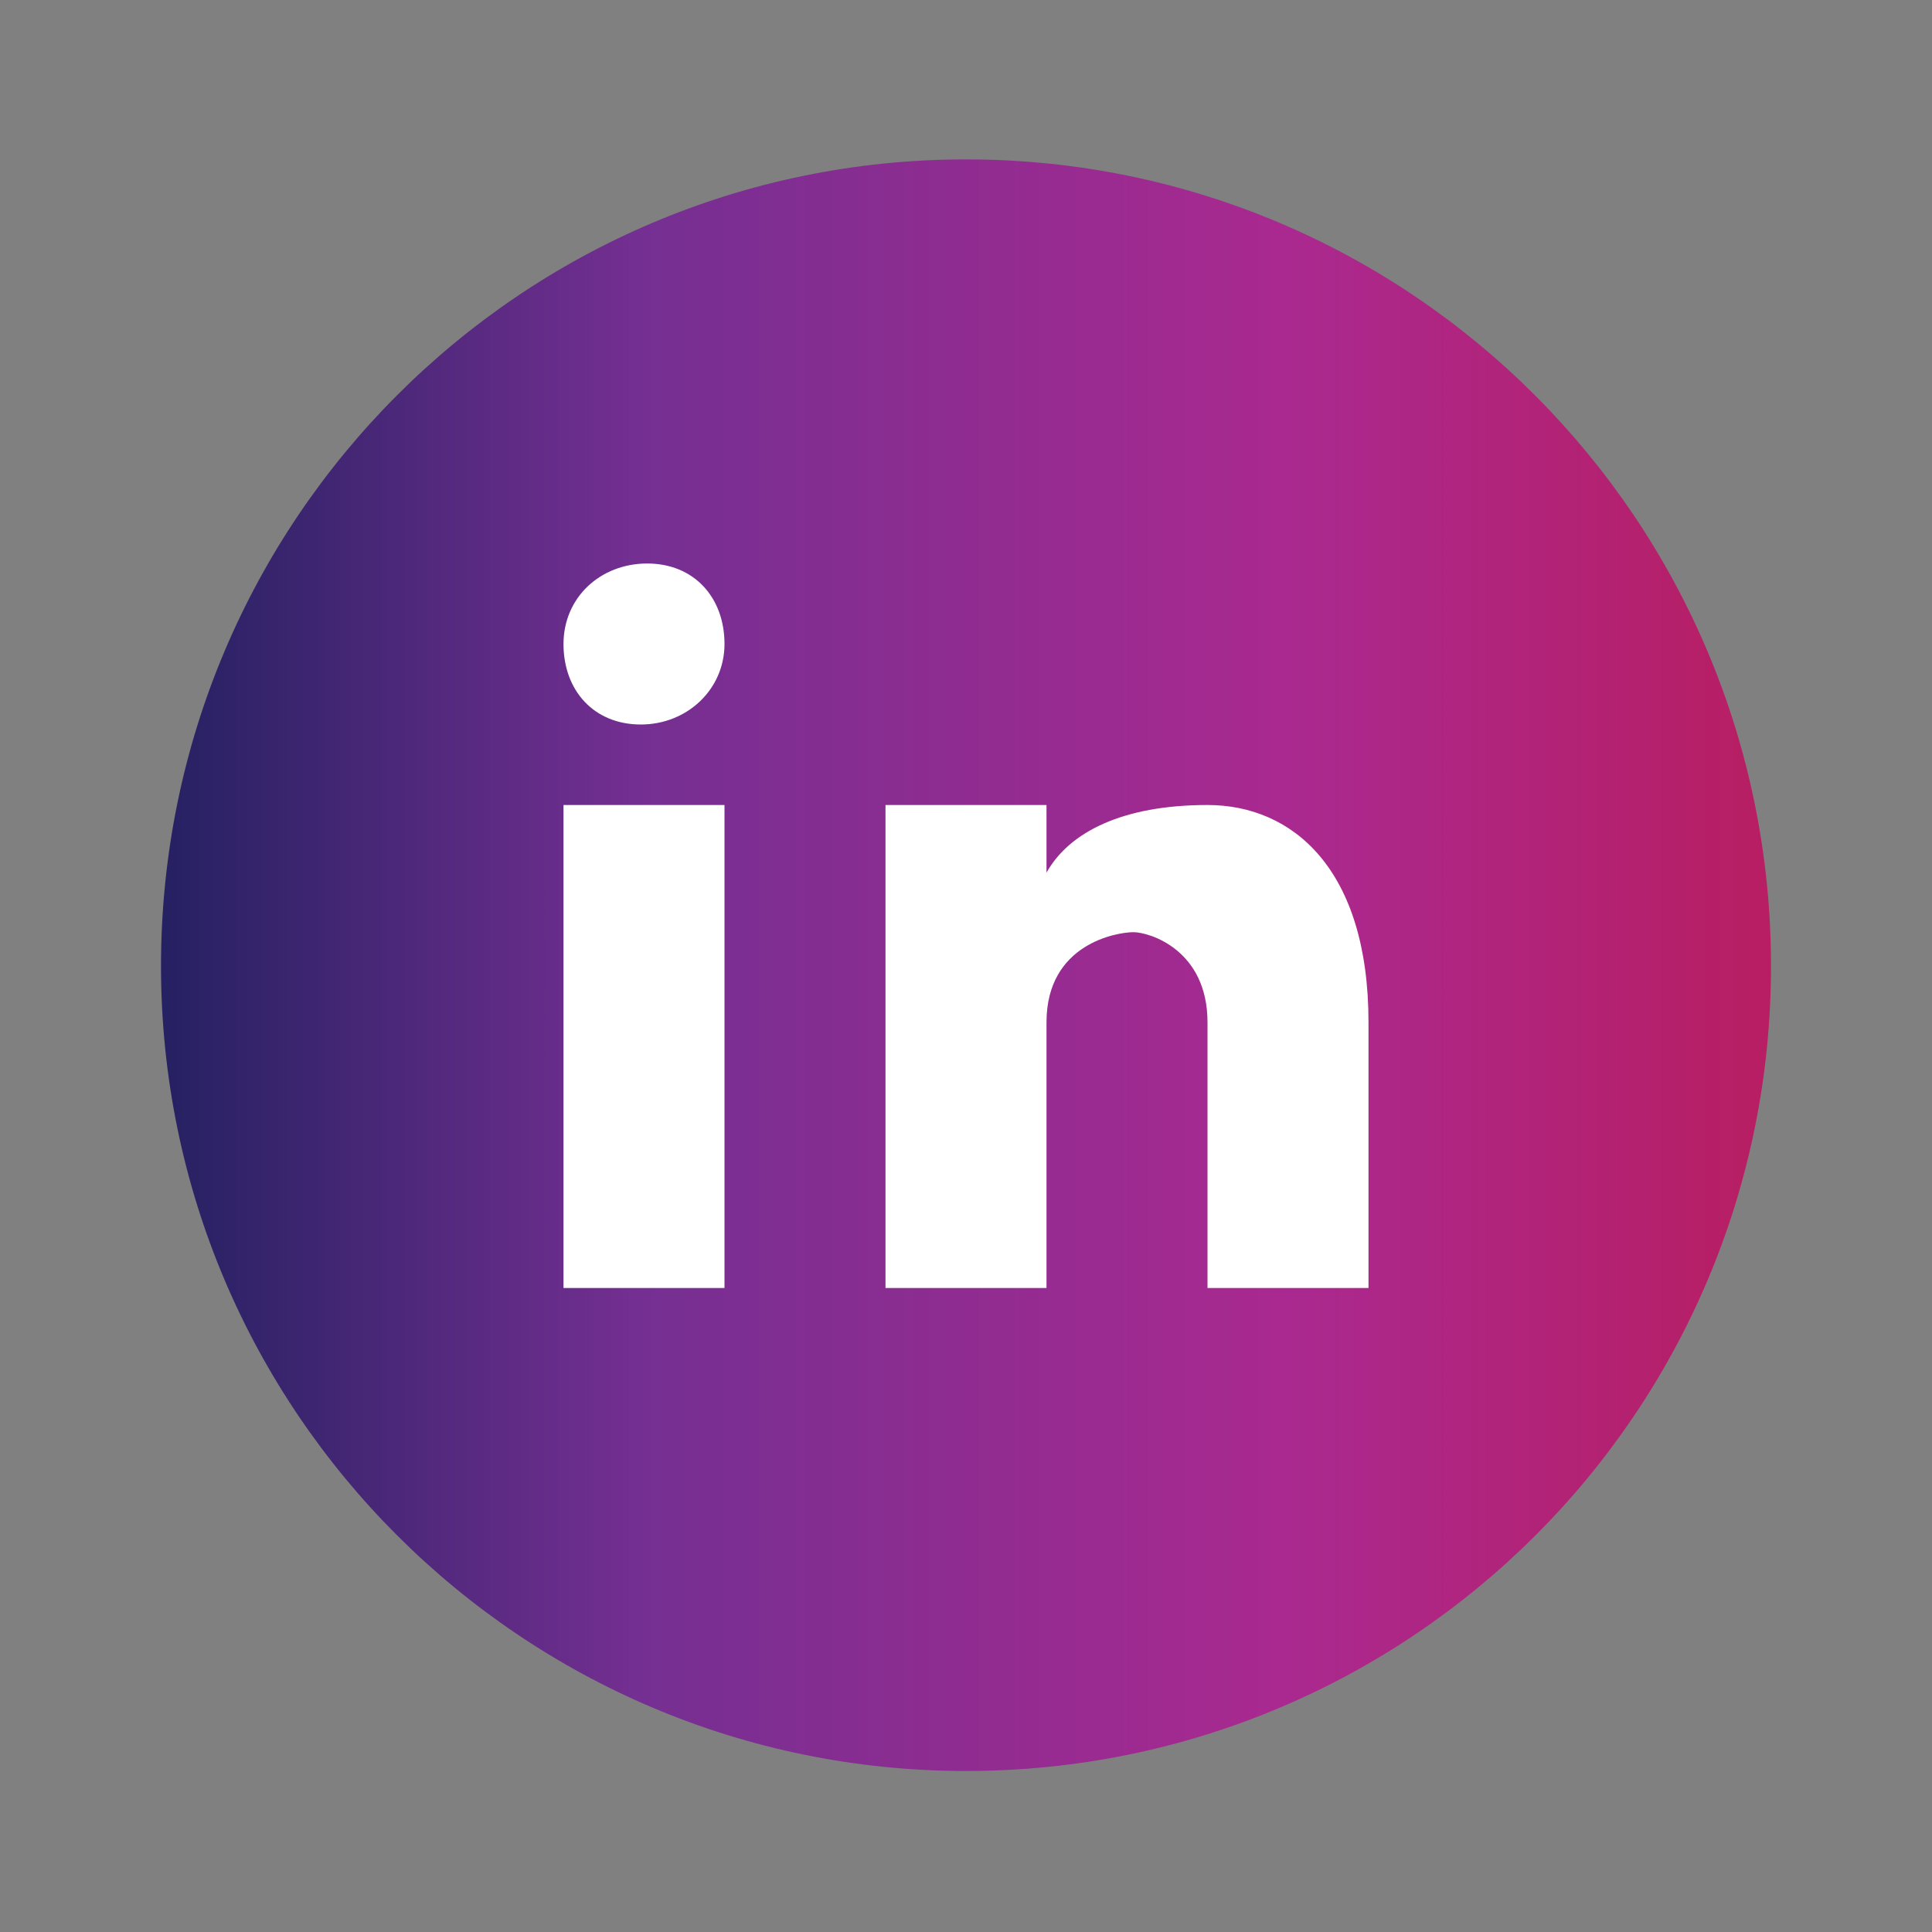
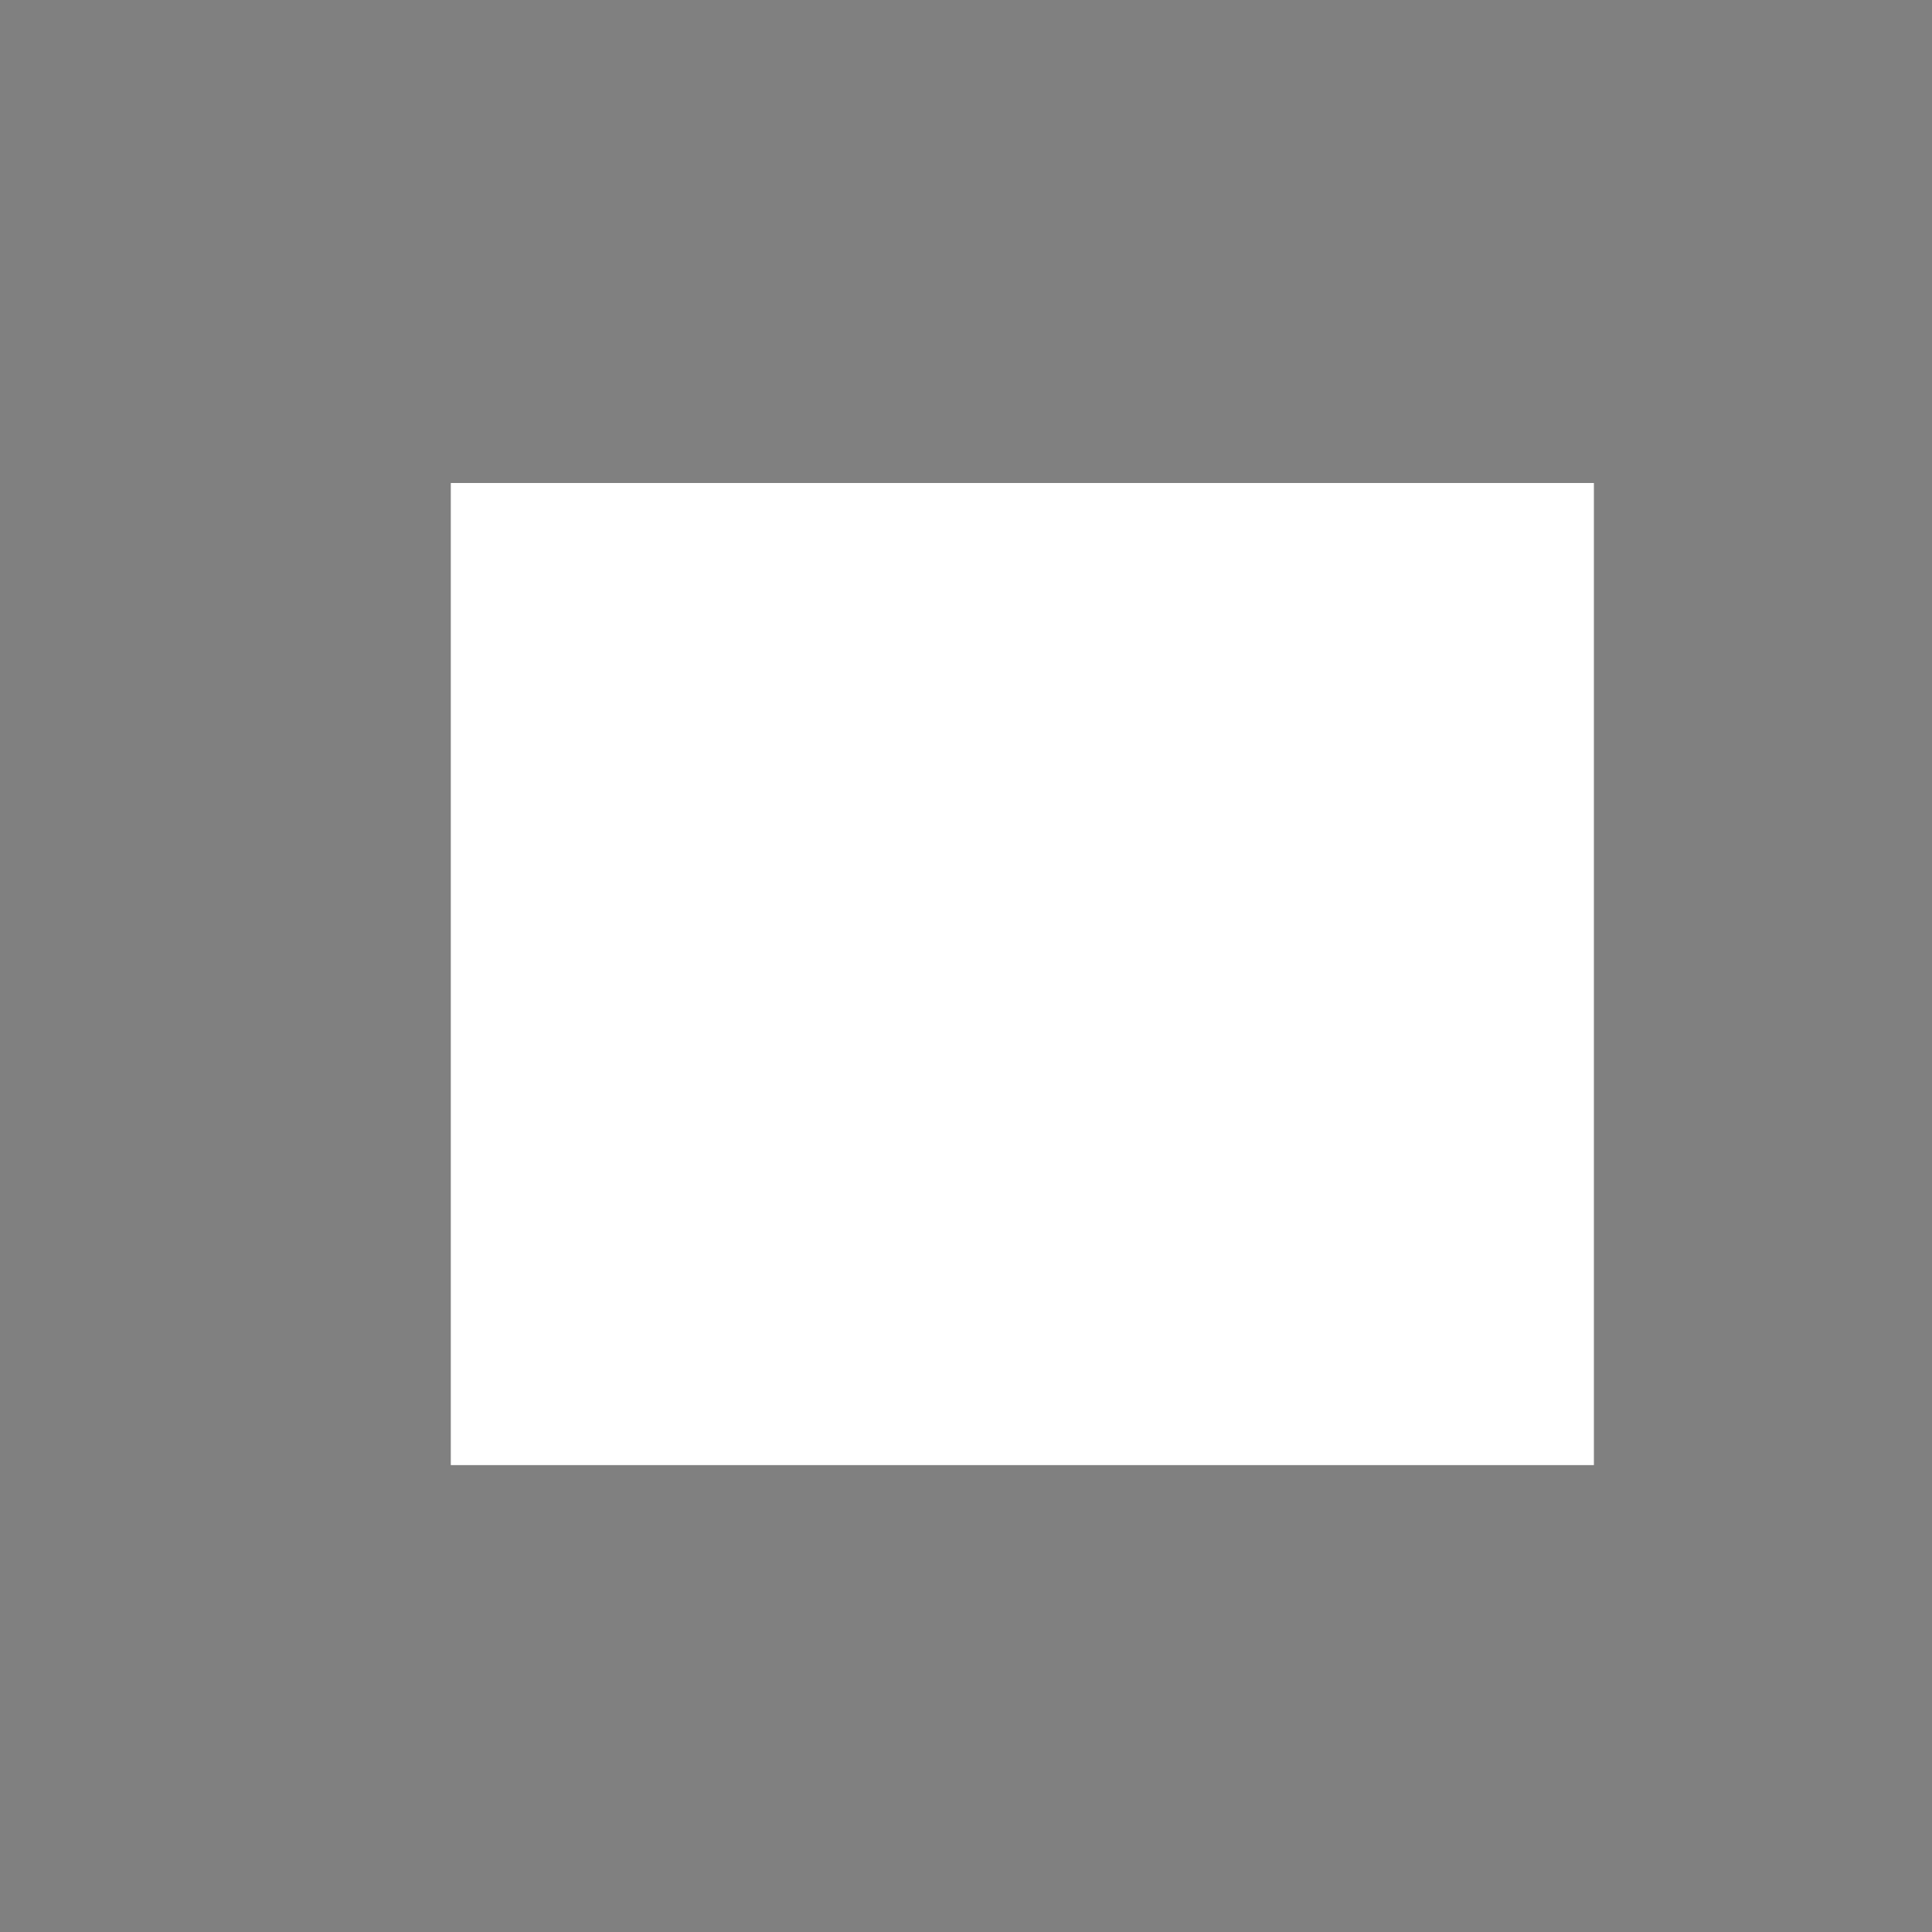
<svg xmlns="http://www.w3.org/2000/svg" id="a" width="120" height="120" viewBox="0 0 120 120">
  <rect x="0" y="0" width="120" height="120" fill="#808080" stroke="none" />
  <defs>
    <linearGradient id="b" x1="10" y1="60" x2="110" y2="60" gradientUnits="userSpaceOnUse">
      <stop offset="0" stop-color="#252162" />
      <stop offset="0" stop-color="#252162" />
      <stop offset=".3" stop-color="#752f92" />
      <stop offset=".7" stop-color="#aa2990" />
      <stop offset="1" stop-color="#b81e62" />
    </linearGradient>
  </defs>
  <rect x="28" y="30" width="71" height="61" style="fill:#fff; stroke-width:0px;" />
-   <path d="m10,60c0-27.7,22.4-50.1,50-50.1s50,22.4,50,50.1-22.4,50-50,50S10,87.6,10,60Zm35,20v-30h-10v30h10Zm20-16.5c0-4.9,4.4-5.6,5.4-5.6s4.6,1.1,4.6,5.6v16.5h10v-16.5c0-9.5-4.7-13.5-10-13.5s-8.6,1.7-10,4.2v-4.2h-10v30h10v-16.5Zm-20-23.5c0-2.9-1.9-5-4.8-5s-5.2,2.1-5.2,5,1.9,5,4.8,5,5.2-2.2,5.2-5Z" style="fill:url(#b); stroke-width:0px;" />
</svg>